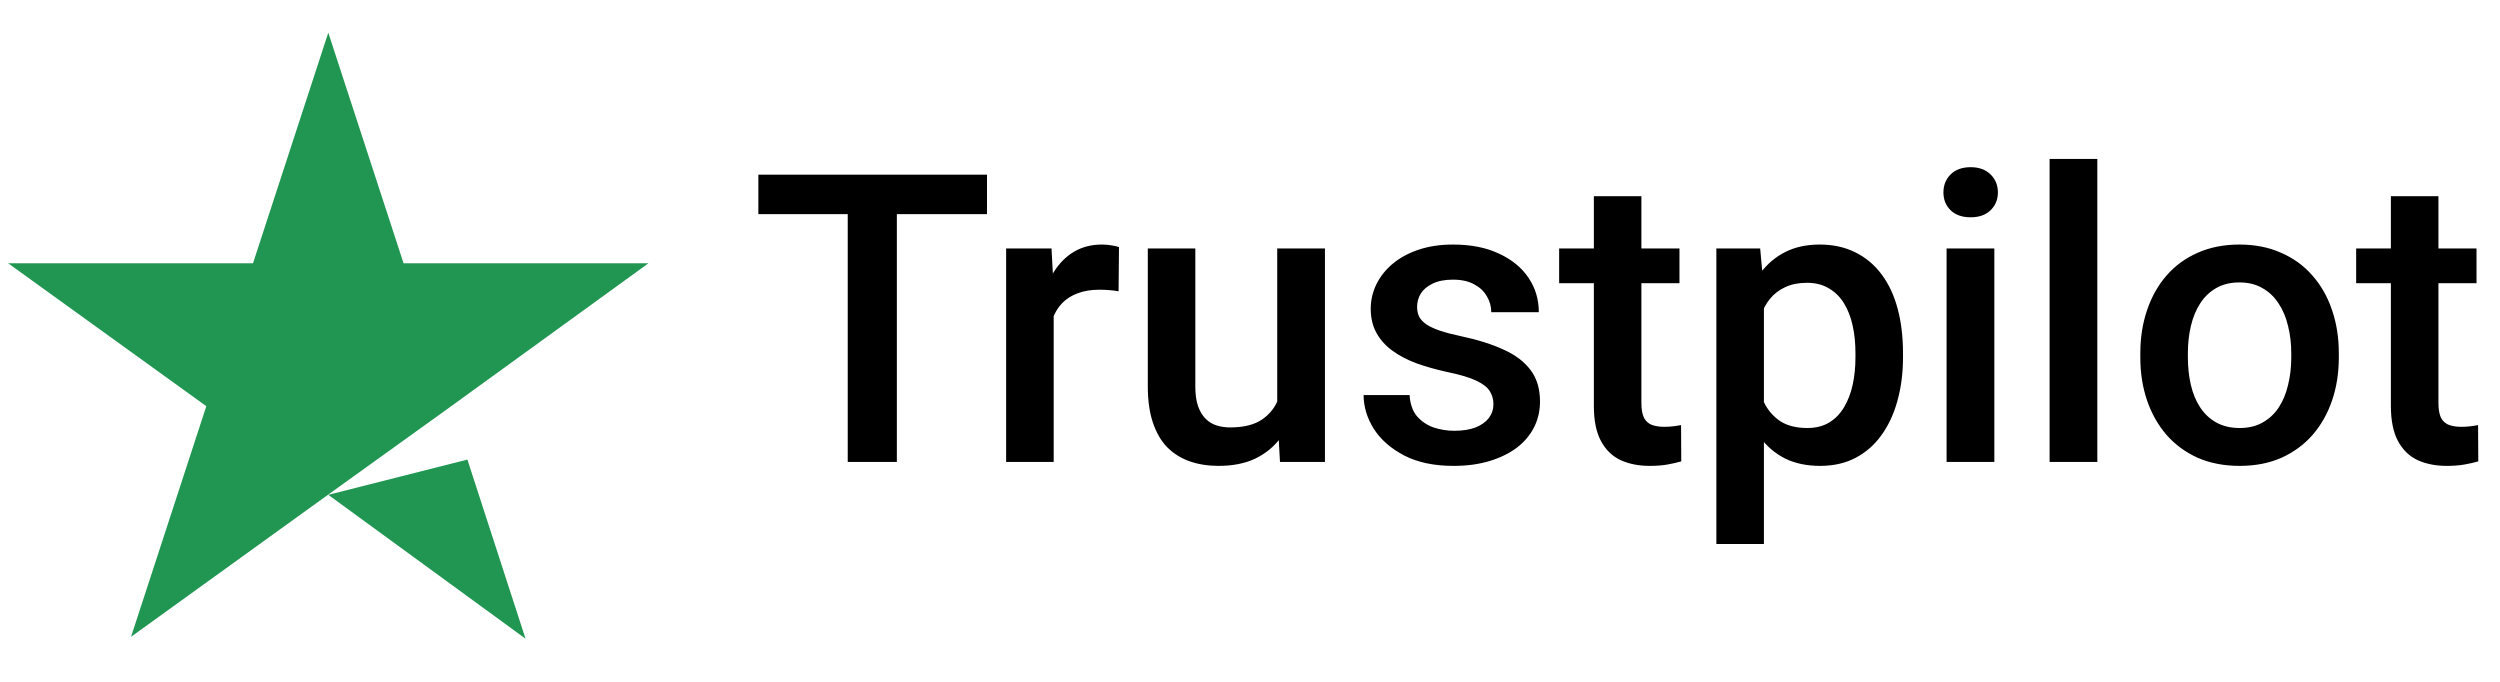
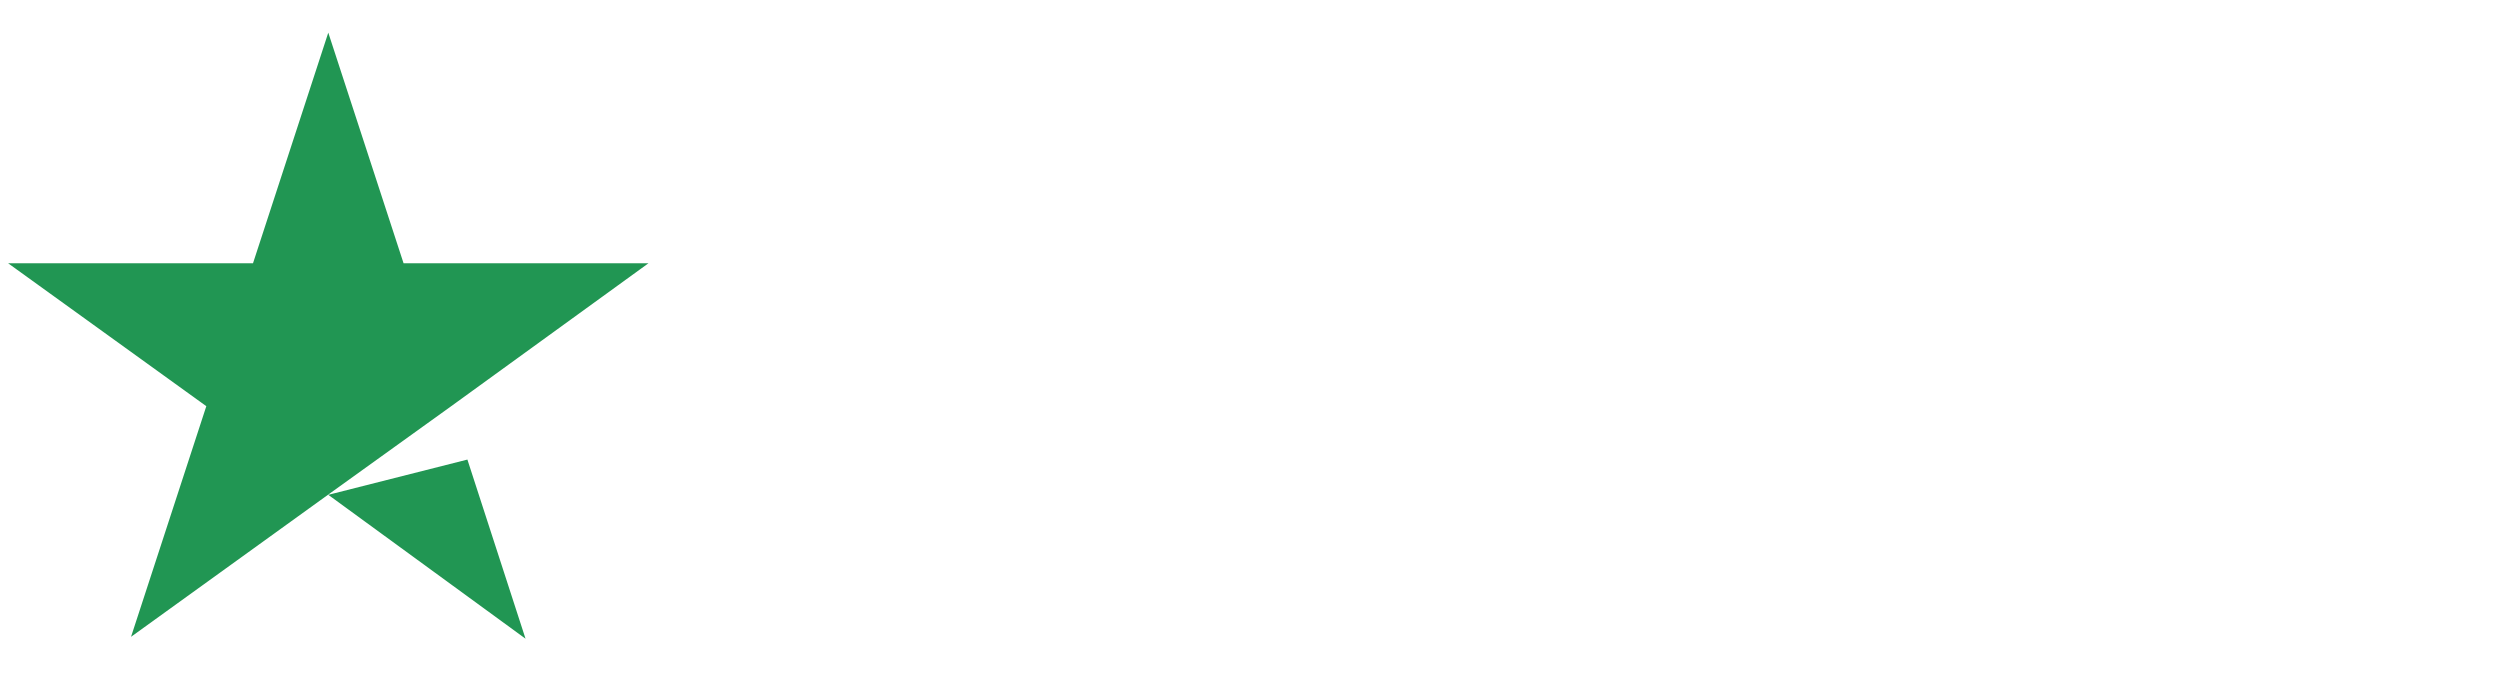
<svg xmlns="http://www.w3.org/2000/svg" width="99" height="27" viewBox="0 0 99 27" fill="none">
  <path d="M13 19.595L18.509 18.199L20.811 25.293L13 19.595ZM25.679 10.425H15.981L13 1.293L10.019 10.425H0.321L8.17 16.085L5.189 25.218L13.038 19.557L17.868 16.085L25.679 10.425Z" fill="#219653" />
-   <path d="M35.515 6.918V18.293H33.57V6.918H35.515ZM39.085 6.918V8.48H30.031V6.918H39.085ZM41.726 11.449V18.293H39.843V9.84H41.64L41.726 11.449ZM44.312 9.785L44.296 11.535C44.182 11.514 44.057 11.499 43.921 11.488C43.791 11.478 43.661 11.473 43.531 11.473C43.208 11.473 42.924 11.52 42.679 11.613C42.434 11.702 42.229 11.832 42.062 12.004C41.901 12.171 41.776 12.374 41.687 12.613C41.599 12.853 41.546 13.121 41.531 13.418L41.101 13.449C41.101 12.918 41.153 12.426 41.257 11.973C41.361 11.52 41.518 11.121 41.726 10.777C41.94 10.434 42.205 10.165 42.523 9.973C42.846 9.78 43.218 9.684 43.64 9.684C43.755 9.684 43.877 9.694 44.007 9.715C44.143 9.736 44.244 9.759 44.312 9.785ZM50.578 16.301V9.84H52.468V18.293H50.687L50.578 16.301ZM50.843 14.543L51.476 14.527C51.476 15.095 51.414 15.618 51.289 16.098C51.164 16.572 50.971 16.986 50.71 17.34C50.45 17.689 50.117 17.962 49.71 18.16C49.304 18.353 48.817 18.449 48.249 18.449C47.838 18.449 47.46 18.389 47.117 18.27C46.773 18.15 46.476 17.965 46.226 17.715C45.981 17.465 45.791 17.139 45.656 16.738C45.52 16.337 45.453 15.858 45.453 15.301V9.84H47.335V15.316C47.335 15.624 47.372 15.882 47.445 16.09C47.518 16.293 47.617 16.457 47.742 16.582C47.867 16.707 48.013 16.796 48.179 16.848C48.346 16.9 48.523 16.926 48.71 16.926C49.247 16.926 49.669 16.822 49.976 16.613C50.289 16.4 50.51 16.113 50.64 15.754C50.776 15.395 50.843 14.991 50.843 14.543ZM59.14 16.004C59.14 15.816 59.093 15.647 58.999 15.496C58.906 15.34 58.726 15.199 58.46 15.074C58.2 14.949 57.815 14.835 57.304 14.73C56.856 14.632 56.445 14.514 56.07 14.379C55.7 14.238 55.382 14.069 55.117 13.871C54.851 13.673 54.645 13.439 54.499 13.168C54.354 12.897 54.281 12.585 54.281 12.23C54.281 11.887 54.356 11.561 54.507 11.254C54.658 10.947 54.874 10.676 55.156 10.441C55.437 10.207 55.778 10.022 56.179 9.887C56.585 9.751 57.039 9.684 57.539 9.684C58.247 9.684 58.854 9.803 59.359 10.043C59.869 10.277 60.26 10.598 60.531 11.004C60.802 11.405 60.937 11.858 60.937 12.363H59.054C59.054 12.139 58.997 11.931 58.882 11.738C58.773 11.54 58.606 11.382 58.382 11.262C58.158 11.137 57.877 11.074 57.539 11.074C57.216 11.074 56.947 11.126 56.734 11.23C56.526 11.329 56.369 11.46 56.265 11.621C56.166 11.783 56.117 11.96 56.117 12.152C56.117 12.293 56.143 12.421 56.195 12.535C56.252 12.645 56.346 12.746 56.476 12.84C56.606 12.928 56.783 13.012 57.007 13.09C57.236 13.168 57.523 13.243 57.867 13.316C58.513 13.452 59.067 13.626 59.531 13.84C59.999 14.048 60.359 14.319 60.609 14.652C60.859 14.98 60.984 15.397 60.984 15.902C60.984 16.277 60.903 16.621 60.742 16.934C60.585 17.241 60.356 17.509 60.054 17.738C59.752 17.962 59.39 18.137 58.968 18.262C58.552 18.387 58.083 18.449 57.562 18.449C56.796 18.449 56.148 18.314 55.617 18.043C55.085 17.767 54.682 17.415 54.406 16.988C54.135 16.556 53.999 16.108 53.999 15.645H55.82C55.841 15.993 55.937 16.272 56.109 16.48C56.286 16.684 56.505 16.832 56.765 16.926C57.031 17.014 57.304 17.059 57.585 17.059C57.924 17.059 58.208 17.014 58.437 16.926C58.666 16.832 58.841 16.707 58.96 16.551C59.08 16.389 59.14 16.207 59.14 16.004ZM66.507 9.84V11.215H61.742V9.84H66.507ZM63.117 7.77H64.999V15.957C64.999 16.217 65.036 16.418 65.109 16.559C65.187 16.694 65.294 16.785 65.429 16.832C65.565 16.879 65.724 16.902 65.906 16.902C66.036 16.902 66.161 16.895 66.281 16.879C66.401 16.863 66.497 16.848 66.57 16.832L66.578 18.27C66.421 18.316 66.239 18.358 66.031 18.395C65.828 18.431 65.593 18.449 65.328 18.449C64.895 18.449 64.513 18.374 64.179 18.223C63.846 18.066 63.585 17.814 63.398 17.465C63.21 17.116 63.117 16.652 63.117 16.074V7.77ZM69.851 11.465V21.543H67.968V9.84H69.703L69.851 11.465ZM75.359 13.988V14.152C75.359 14.767 75.286 15.337 75.14 15.863C74.999 16.384 74.789 16.84 74.507 17.23C74.231 17.616 73.89 17.915 73.484 18.129C73.078 18.342 72.609 18.449 72.078 18.449C71.552 18.449 71.091 18.353 70.695 18.16C70.304 17.962 69.974 17.684 69.703 17.324C69.432 16.965 69.213 16.543 69.046 16.059C68.885 15.569 68.77 15.033 68.703 14.449V13.816C68.77 13.197 68.885 12.634 69.046 12.129C69.213 11.624 69.432 11.189 69.703 10.824C69.974 10.46 70.304 10.178 70.695 9.98C71.085 9.783 71.541 9.684 72.062 9.684C72.593 9.684 73.065 9.788 73.476 9.996C73.888 10.199 74.234 10.491 74.515 10.871C74.796 11.246 75.007 11.699 75.148 12.23C75.289 12.757 75.359 13.342 75.359 13.988ZM73.476 14.152V13.988C73.476 13.598 73.44 13.236 73.367 12.902C73.294 12.564 73.179 12.267 73.023 12.012C72.867 11.757 72.666 11.559 72.421 11.418C72.182 11.272 71.893 11.199 71.554 11.199C71.221 11.199 70.934 11.257 70.695 11.371C70.455 11.48 70.255 11.634 70.093 11.832C69.932 12.03 69.807 12.262 69.718 12.527C69.63 12.788 69.567 13.072 69.531 13.379V14.895C69.593 15.27 69.7 15.613 69.851 15.926C70.002 16.238 70.216 16.488 70.492 16.676C70.773 16.858 71.132 16.949 71.57 16.949C71.908 16.949 72.197 16.876 72.437 16.73C72.677 16.585 72.872 16.384 73.023 16.129C73.179 15.868 73.294 15.569 73.367 15.23C73.44 14.892 73.476 14.533 73.476 14.152ZM78.976 9.84V18.293H77.085V9.84H78.976ZM76.96 7.621C76.96 7.335 77.054 7.098 77.242 6.91C77.434 6.717 77.7 6.621 78.039 6.621C78.372 6.621 78.635 6.717 78.828 6.91C79.02 7.098 79.117 7.335 79.117 7.621C79.117 7.902 79.02 8.137 78.828 8.324C78.635 8.512 78.372 8.605 78.039 8.605C77.7 8.605 77.434 8.512 77.242 8.324C77.054 8.137 76.96 7.902 76.96 7.621ZM83.054 6.293V18.293H81.164V6.293H83.054ZM84.757 14.16V13.98C84.757 13.371 84.846 12.806 85.023 12.285C85.2 11.759 85.455 11.303 85.789 10.918C86.127 10.527 86.539 10.225 87.023 10.012C87.513 9.793 88.065 9.684 88.679 9.684C89.299 9.684 89.851 9.793 90.335 10.012C90.825 10.225 91.239 10.527 91.578 10.918C91.916 11.303 92.174 11.759 92.351 12.285C92.528 12.806 92.617 13.371 92.617 13.98V14.16C92.617 14.77 92.528 15.335 92.351 15.855C92.174 16.376 91.916 16.832 91.578 17.223C91.239 17.608 90.828 17.91 90.343 18.129C89.859 18.342 89.309 18.449 88.695 18.449C88.075 18.449 87.52 18.342 87.031 18.129C86.546 17.91 86.135 17.608 85.796 17.223C85.458 16.832 85.2 16.376 85.023 15.855C84.846 15.335 84.757 14.77 84.757 14.16ZM86.64 13.98V14.16C86.64 14.54 86.679 14.9 86.757 15.238C86.835 15.577 86.958 15.874 87.124 16.129C87.291 16.384 87.505 16.585 87.765 16.73C88.026 16.876 88.335 16.949 88.695 16.949C89.044 16.949 89.346 16.876 89.601 16.73C89.862 16.585 90.075 16.384 90.242 16.129C90.408 15.874 90.531 15.577 90.609 15.238C90.692 14.9 90.734 14.54 90.734 14.16V13.98C90.734 13.605 90.692 13.251 90.609 12.918C90.531 12.579 90.406 12.28 90.234 12.02C90.067 11.759 89.854 11.556 89.593 11.41C89.338 11.259 89.033 11.184 88.679 11.184C88.325 11.184 88.018 11.259 87.757 11.41C87.502 11.556 87.291 11.759 87.124 12.02C86.958 12.28 86.835 12.579 86.757 12.918C86.679 13.251 86.64 13.605 86.64 13.98ZM98.07 9.84V11.215H93.304V9.84H98.07ZM94.679 7.77H96.562V15.957C96.562 16.217 96.599 16.418 96.671 16.559C96.749 16.694 96.856 16.785 96.992 16.832C97.127 16.879 97.286 16.902 97.468 16.902C97.599 16.902 97.724 16.895 97.843 16.879C97.963 16.863 98.059 16.848 98.132 16.832L98.14 18.27C97.984 18.316 97.802 18.358 97.593 18.395C97.39 18.431 97.156 18.449 96.89 18.449C96.458 18.449 96.075 18.374 95.742 18.223C95.408 18.066 95.148 17.814 94.96 17.465C94.773 17.116 94.679 16.652 94.679 16.074V7.77Z" fill="black" />
</svg>